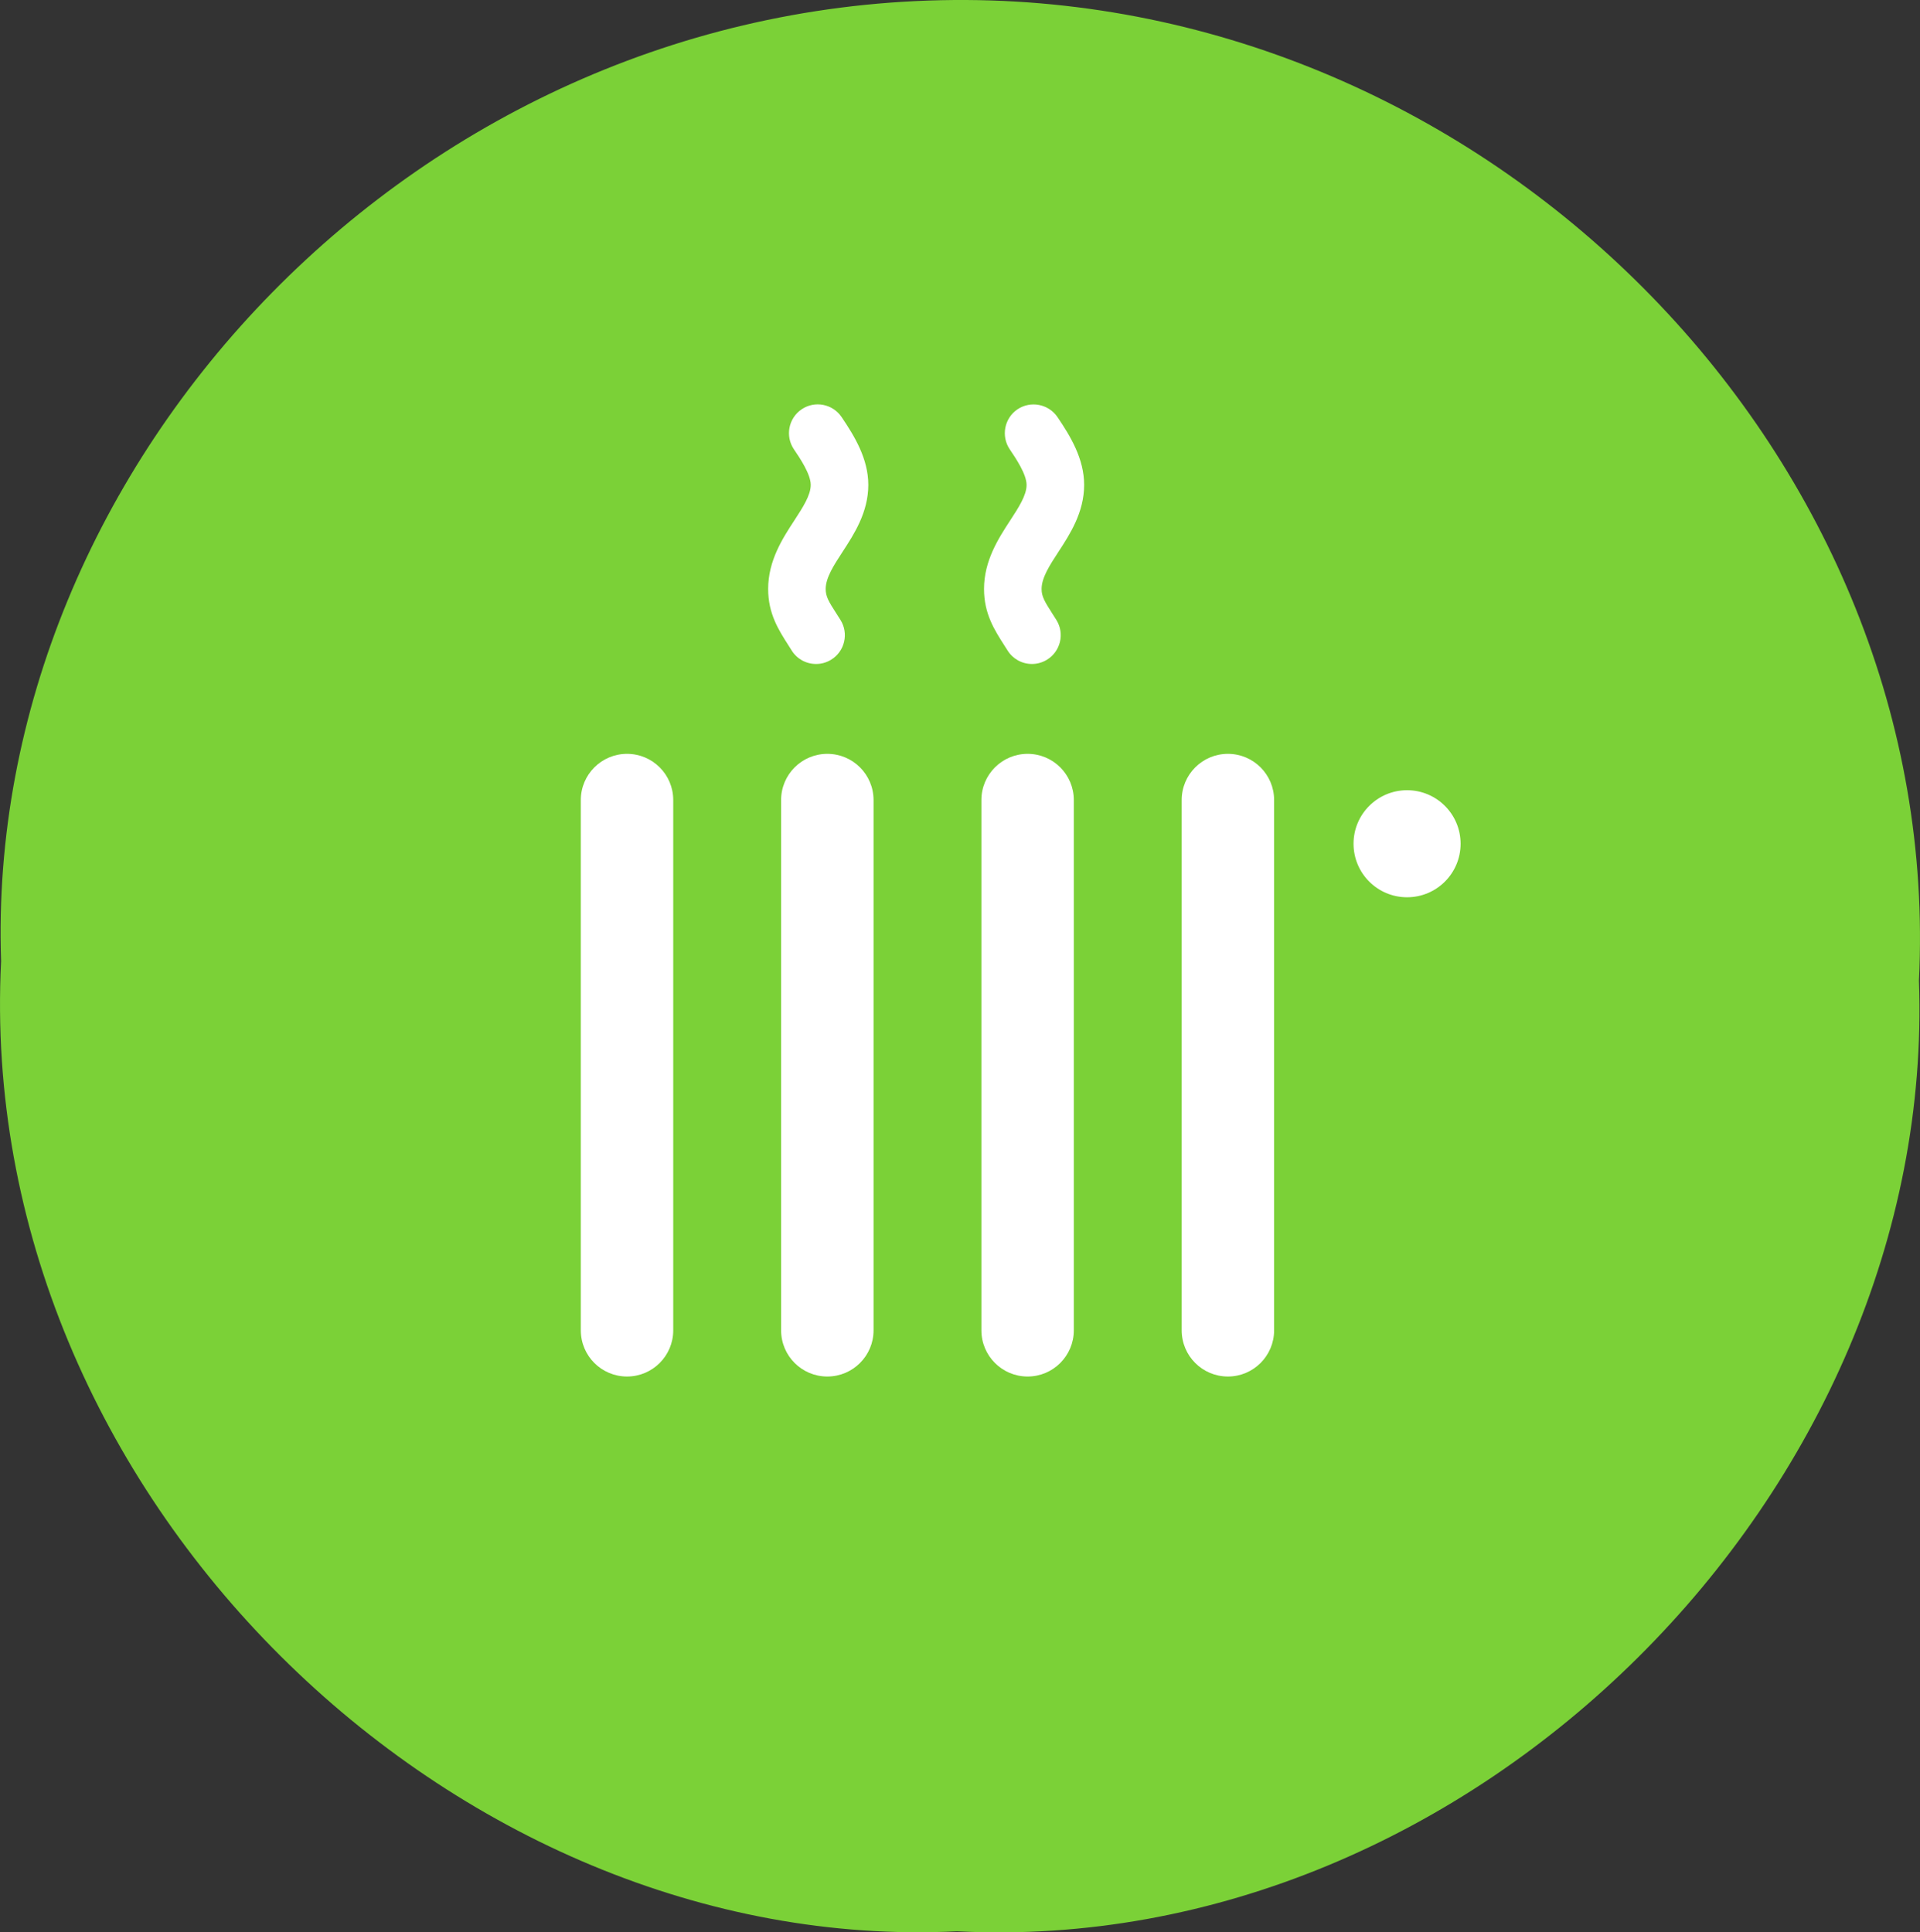
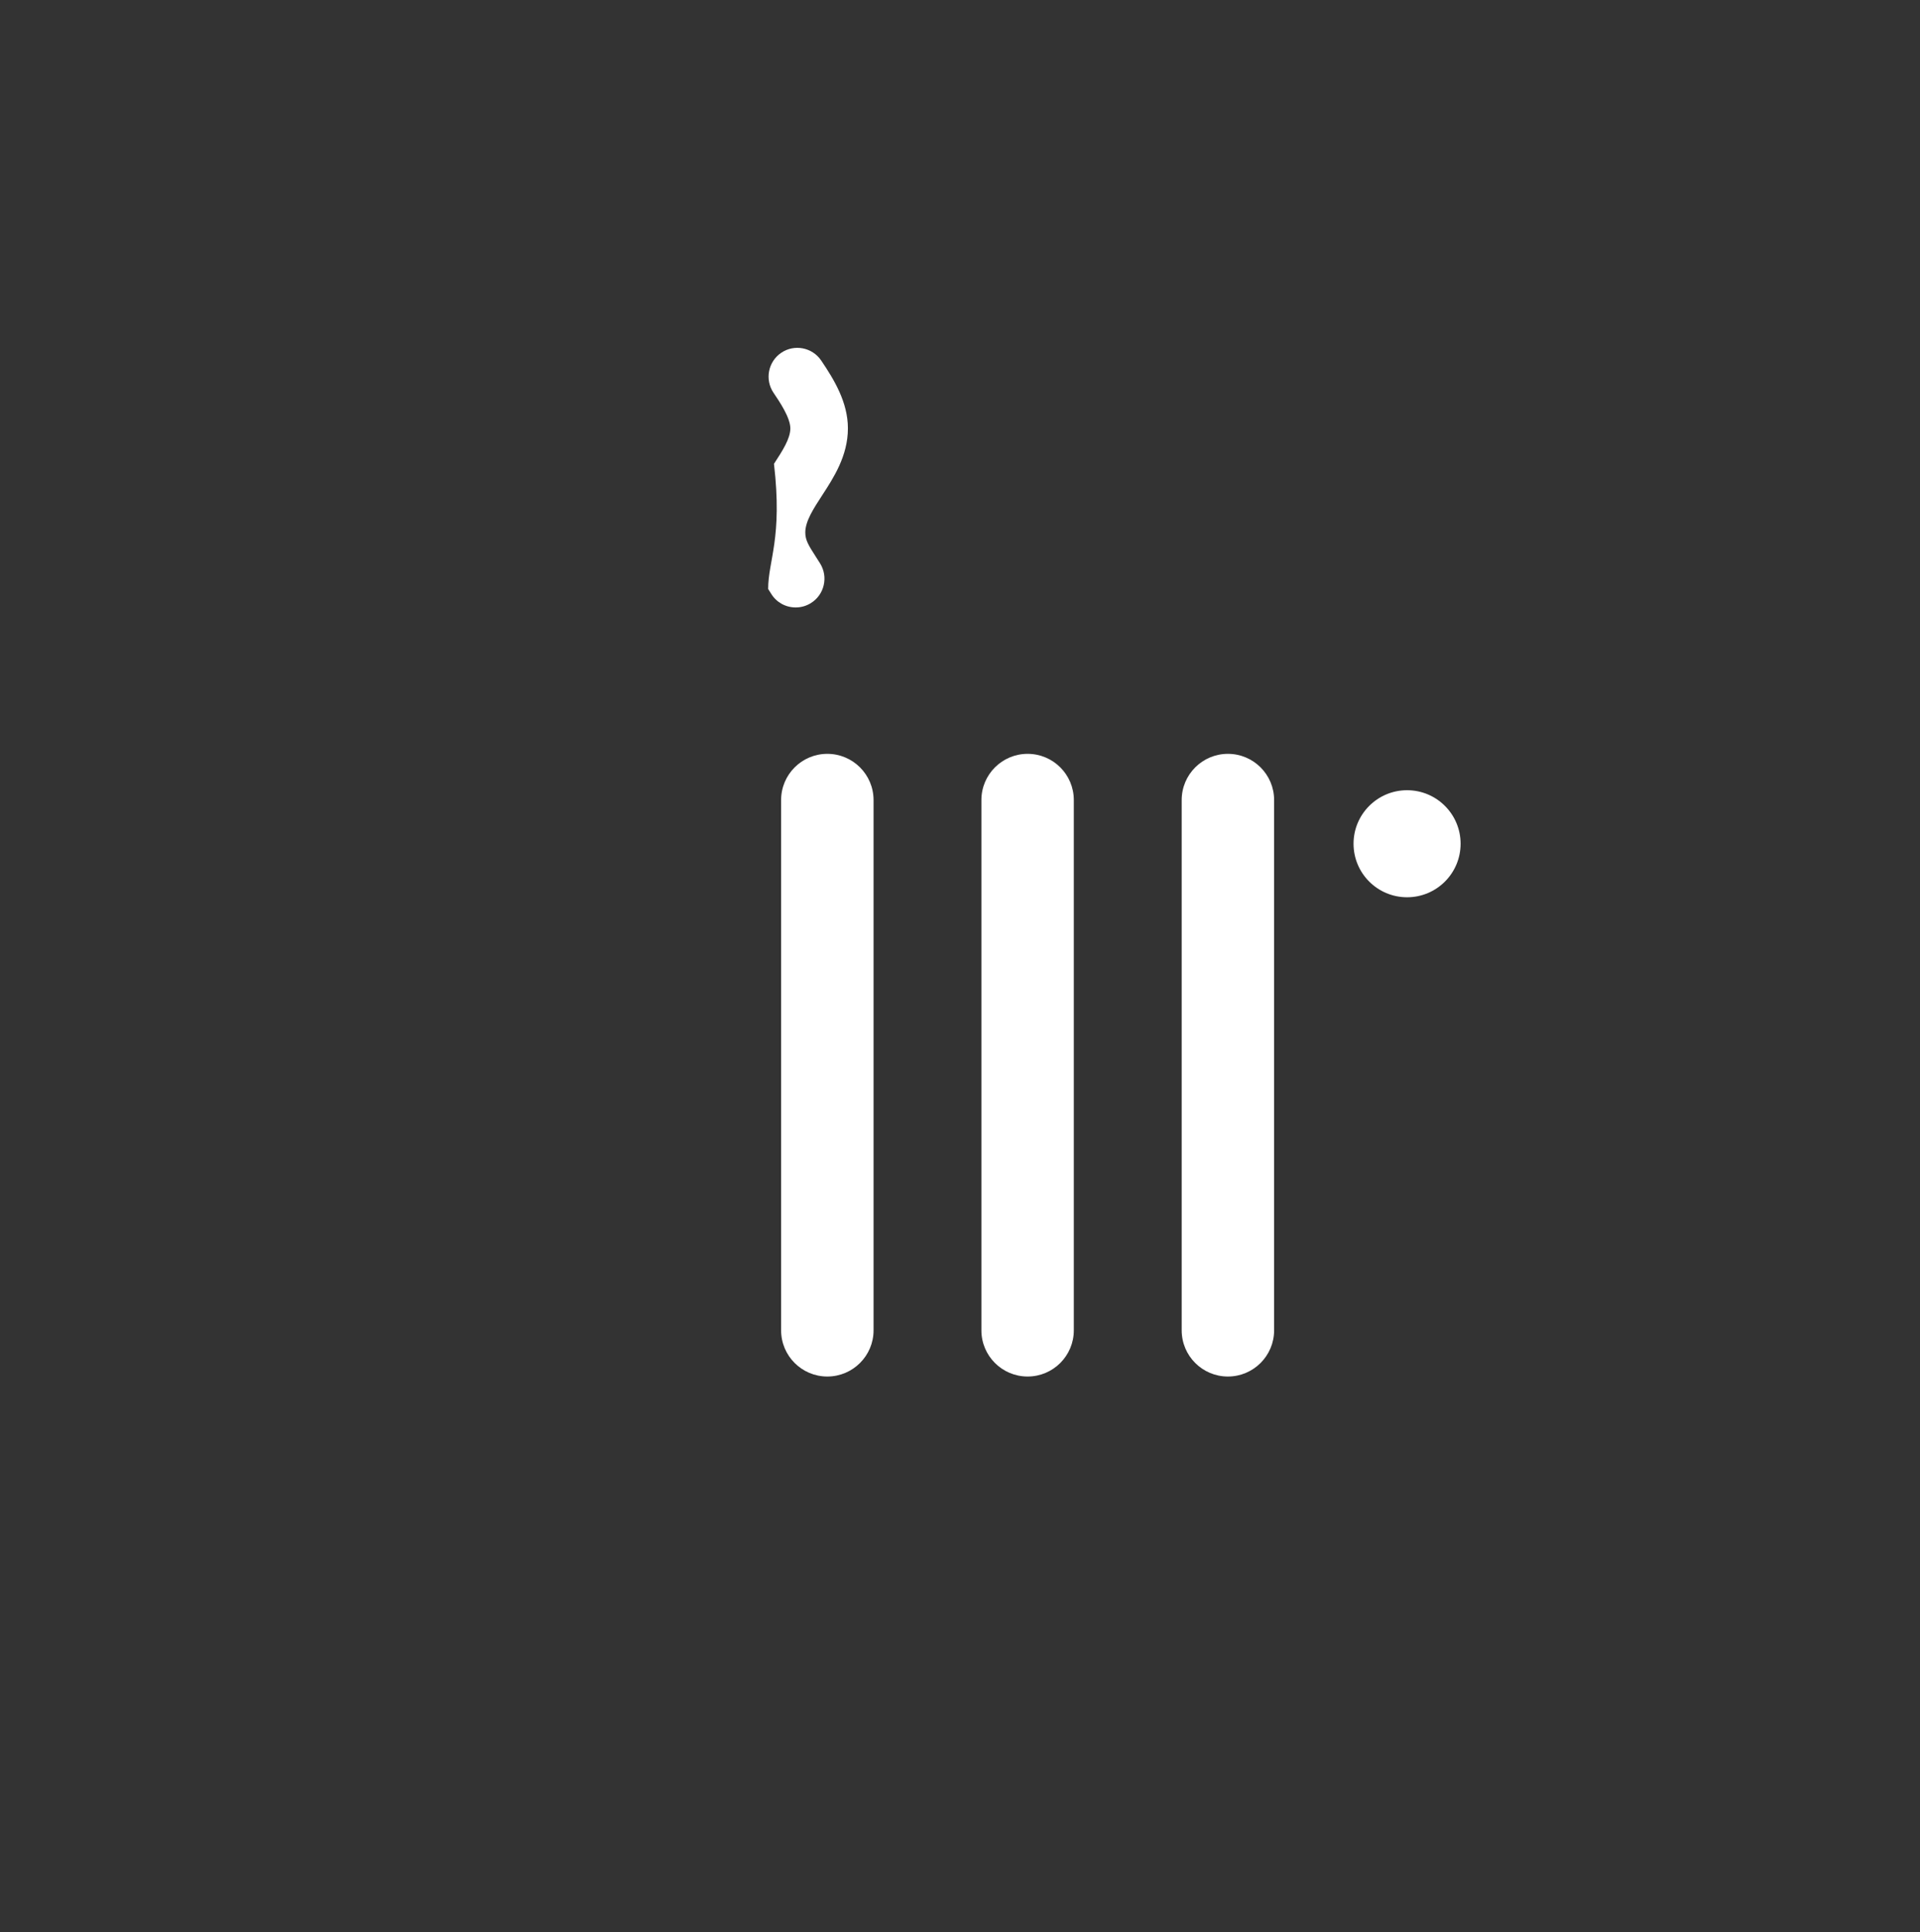
<svg xmlns="http://www.w3.org/2000/svg" version="1.1" id="Livello_1" x="0px" y="0px" viewBox="0 0 61.37 61.775" style="enable-background:new 0 0 61.37 61.775;" xml:space="preserve">
  <rect x="0" y="0" width="61.37" height="61.775" fill="#333333" stroke="none" />
  <style type="text/css">
	.st0{fill:#FFFFFF;}
	.st1{fill-rule:evenodd;clip-rule:evenodd;fill:#FFFFFF;}
	.st2{fill:#F2F2F2;}
	.st3{fill-rule:evenodd;clip-rule:evenodd;fill:#F2F2F2;}
	.st4{fill:none;stroke:#F2F2F2;stroke-miterlimit:10;}
	.st5{fill:#FFFFFF;stroke:#FFFFFF;stroke-width:2;stroke-miterlimit:10;}
	.st6{fill:#1A171B;}
	.st7{fill:#878889;}
	.st8{fill:#009EE0;}
	.st9{fill:#E2001A;}
	.st10{fill:#FFE400;}
	.st11{fill:#FEC400;}
	.st12{fill:#7BD137;}
</style>
  <g>
-     <path class="st12" d="M30.59,61.74C14.515,62.54-0.827,47.794,0.035,30.73   C-0.516,14.78,13.412-0.092,30.887,0c17.008,0.09,31.268,14.743,30.449,31.347   C61.922,47.667,47.064,62.589,30.59,61.74z" />
    <g>
-       <path class="st0" d="M20.042,24.099c-0.816,0-1.477,0.662-1.477,1.477v16.952    c0,0.816,0.661,1.477,1.477,1.477c0.816,0,1.477-0.662,1.477-1.477V25.576    C21.519,24.76,20.858,24.099,20.042,24.099z" />
      <path class="st0" d="M26.444,24.099c-0.816,0-1.477,0.662-1.477,1.477v16.952    c0,0.816,0.661,1.477,1.477,1.477c0.816,0,1.478-0.662,1.478-1.477V25.576    C27.921,24.76,27.26,24.099,26.444,24.099z" />
      <path class="st0" d="M32.846,24.099c-0.816,0-1.477,0.662-1.477,1.477v16.952    c0,0.816,0.661,1.477,1.477,1.477c0.816,0,1.477-0.662,1.477-1.477V25.576    C34.323,24.76,33.662,24.099,32.846,24.099z" />
      <path class="st0" d="M39.248,24.099c-0.816,0-1.477,0.662-1.477,1.477v16.952    c0,0.816,0.661,1.477,1.477,1.477c0.816,0,1.477-0.662,1.477-1.477V25.576    C40.725,24.76,40.064,24.099,39.248,24.099z" />
      <circle class="st0" cx="44.975" cy="26.973" r="1.711" />
-       <path class="st0" d="M24.553,18.829c0,0.79,0.333,1.309,0.652,1.807l0.097,0.154    c0.168,0.273,0.461,0.436,0.783,0.436c0.171,0,0.338-0.047,0.484-0.138    c0.209-0.129,0.355-0.333,0.411-0.572c0.056-0.239,0.016-0.486-0.115-0.697l-0.136-0.214    c-0.24-0.373-0.337-0.534-0.337-0.777c0-0.36,0.261-0.759,0.54-1.188    c0.366-0.562,0.822-1.26,0.822-2.139c0-0.836-0.441-1.558-0.854-2.169    c-0.284-0.42-0.857-0.532-1.277-0.247c-0.42,0.284-0.531,0.857-0.247,1.278    c0.188,0.278,0.538,0.794,0.538,1.138c0,0.331-0.253,0.719-0.523,1.134    C25.017,17.208,24.553,17.92,24.553,18.829z" />
-       <path class="st0" d="M32.521,13.086c-0.419,0.284-0.53,0.857-0.246,1.278    c0.188,0.278,0.538,0.795,0.538,1.138c0,0.331-0.253,0.719-0.523,1.134    c-0.373,0.572-0.837,1.284-0.837,2.193c0,0.79,0.332,1.309,0.656,1.814l0.094,0.148    c0.169,0.272,0.461,0.435,0.782,0.435c0.17,0,0.336-0.047,0.484-0.138    c0.431-0.267,0.565-0.835,0.299-1.265c-0.047-0.077-0.095-0.152-0.143-0.225    c-0.236-0.37-0.332-0.53-0.332-0.769c0-0.363,0.262-0.763,0.539-1.188    c0.366-0.561,0.821-1.26,0.821-2.14c0-0.837-0.44-1.559-0.853-2.169    C33.515,12.914,32.942,12.803,32.521,13.086z" />
+       <path class="st0" d="M24.553,18.829l0.097,0.154    c0.168,0.273,0.461,0.436,0.783,0.436c0.171,0,0.338-0.047,0.484-0.138    c0.209-0.129,0.355-0.333,0.411-0.572c0.056-0.239,0.016-0.486-0.115-0.697l-0.136-0.214    c-0.24-0.373-0.337-0.534-0.337-0.777c0-0.36,0.261-0.759,0.54-1.188    c0.366-0.562,0.822-1.26,0.822-2.139c0-0.836-0.441-1.558-0.854-2.169    c-0.284-0.42-0.857-0.532-1.277-0.247c-0.42,0.284-0.531,0.857-0.247,1.278    c0.188,0.278,0.538,0.794,0.538,1.138c0,0.331-0.253,0.719-0.523,1.134    C25.017,17.208,24.553,17.92,24.553,18.829z" />
    </g>
  </g>
</svg>